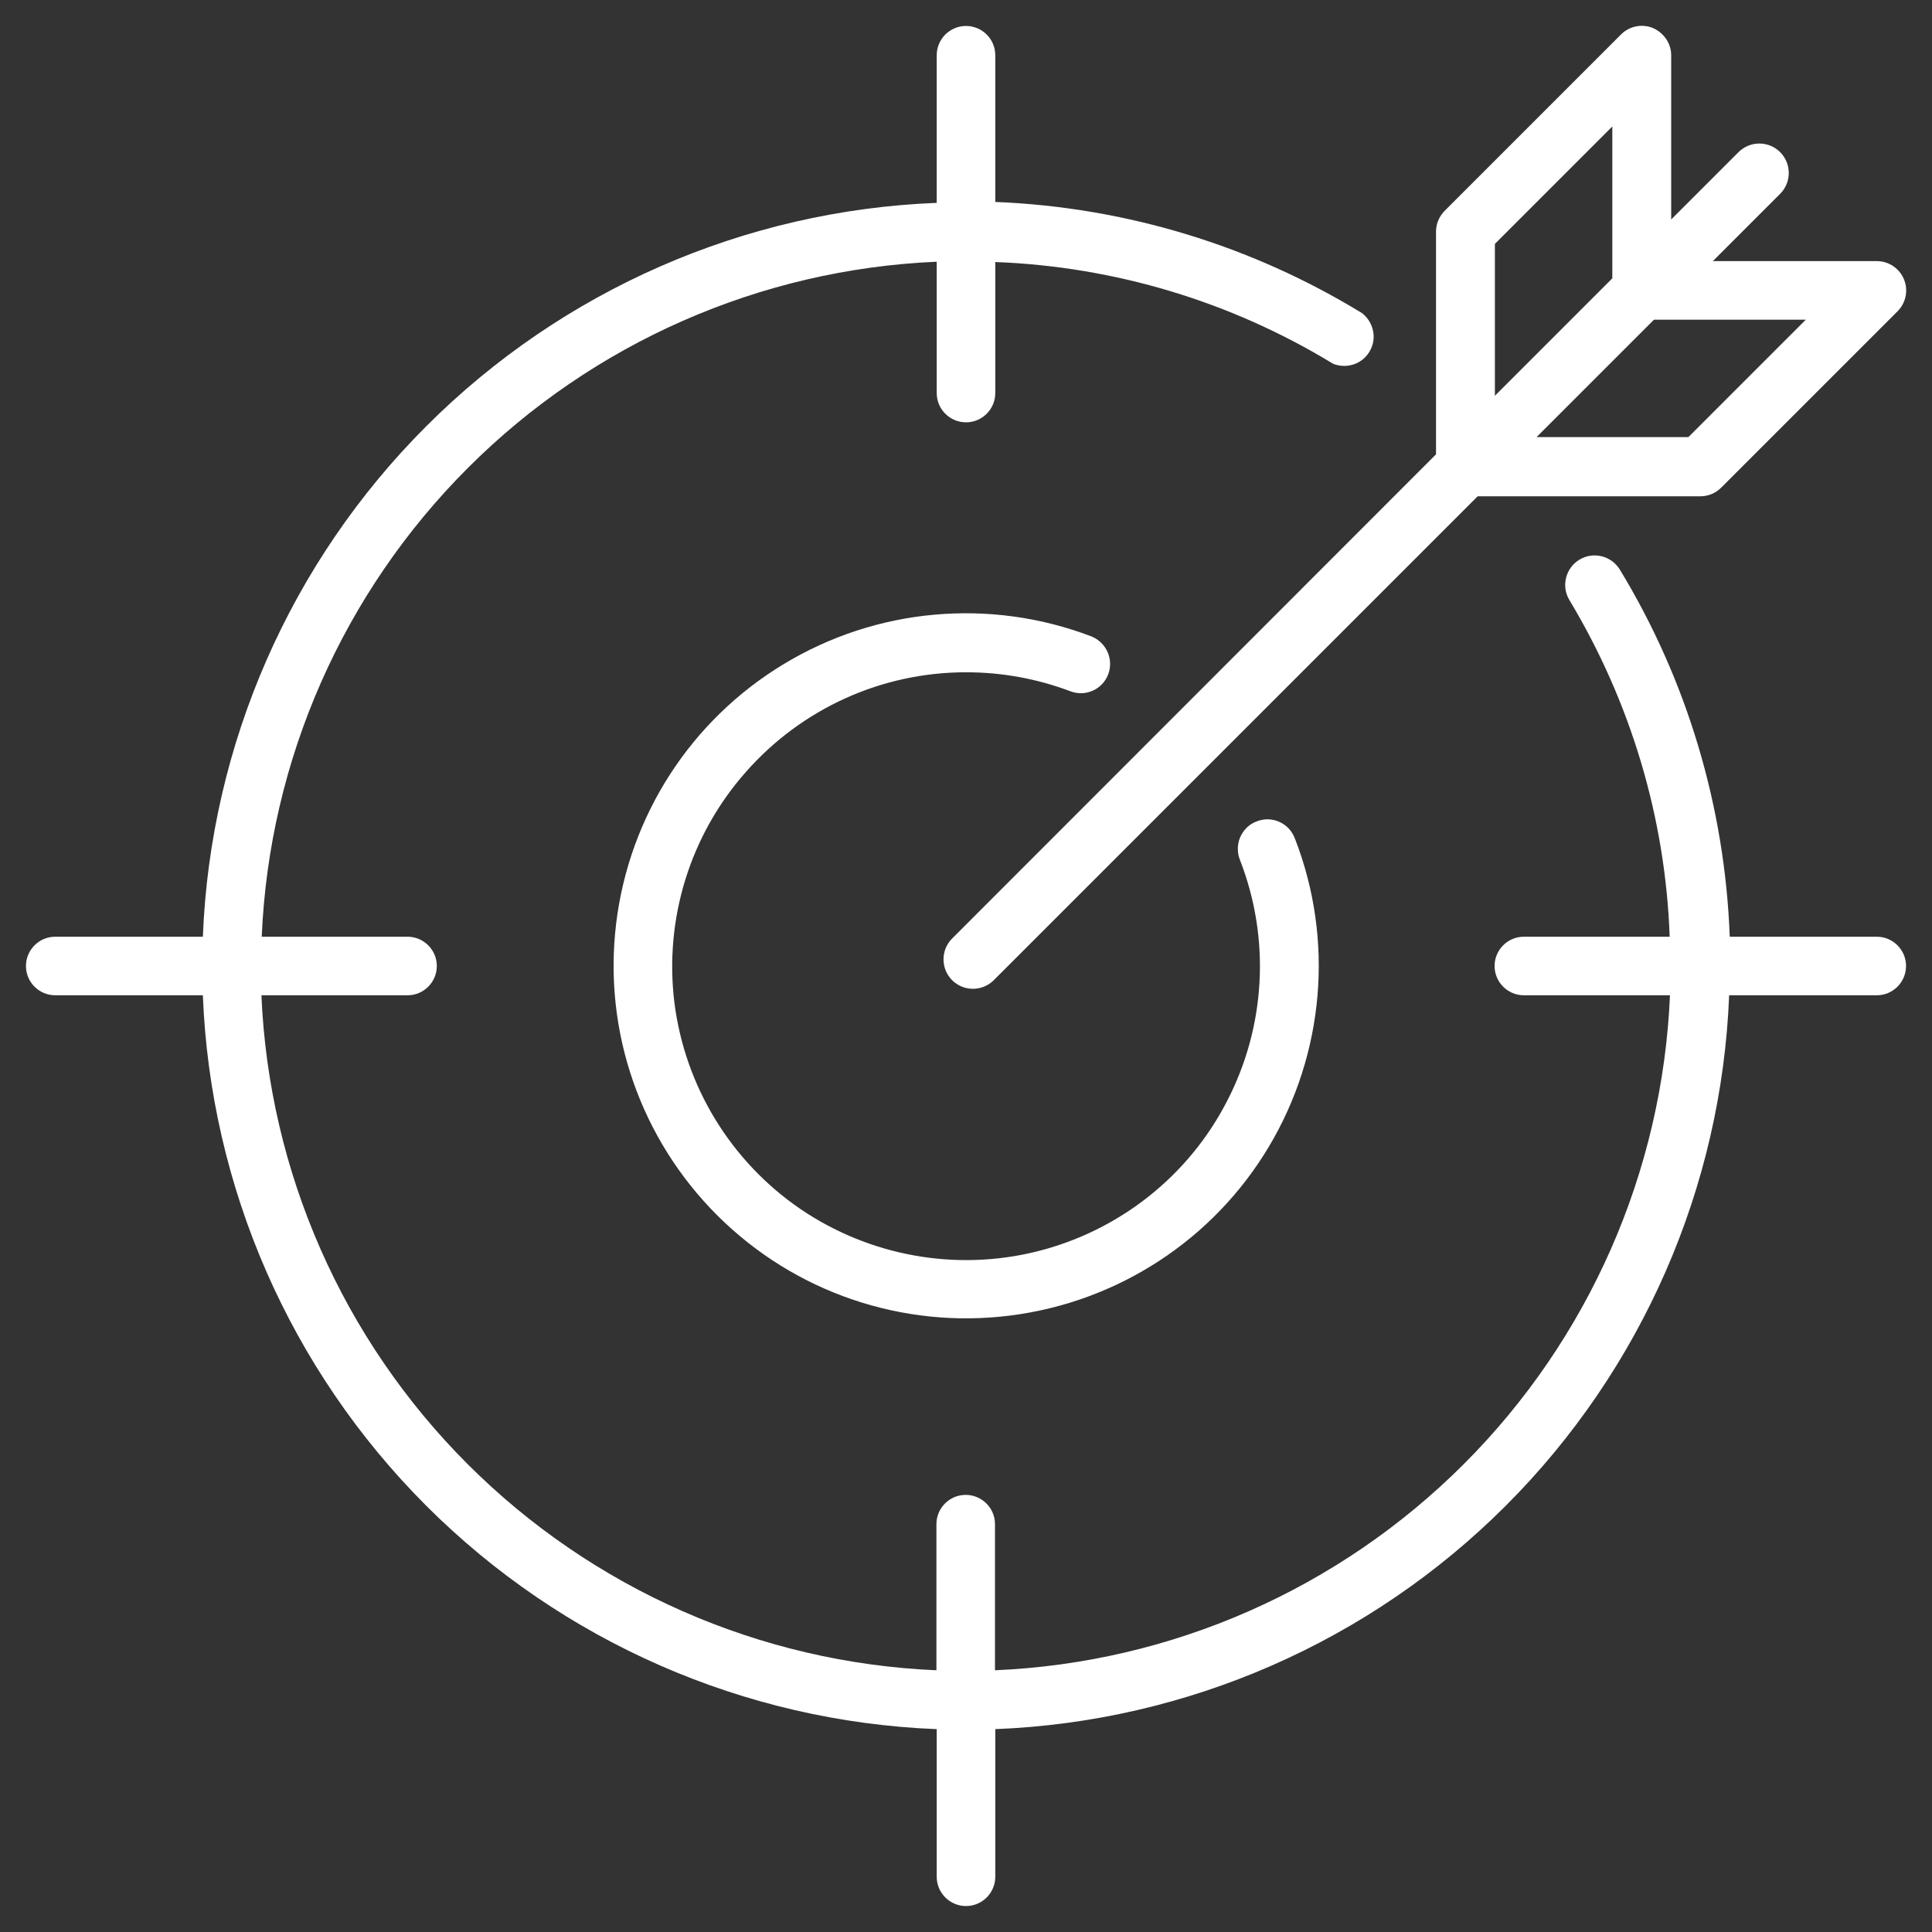
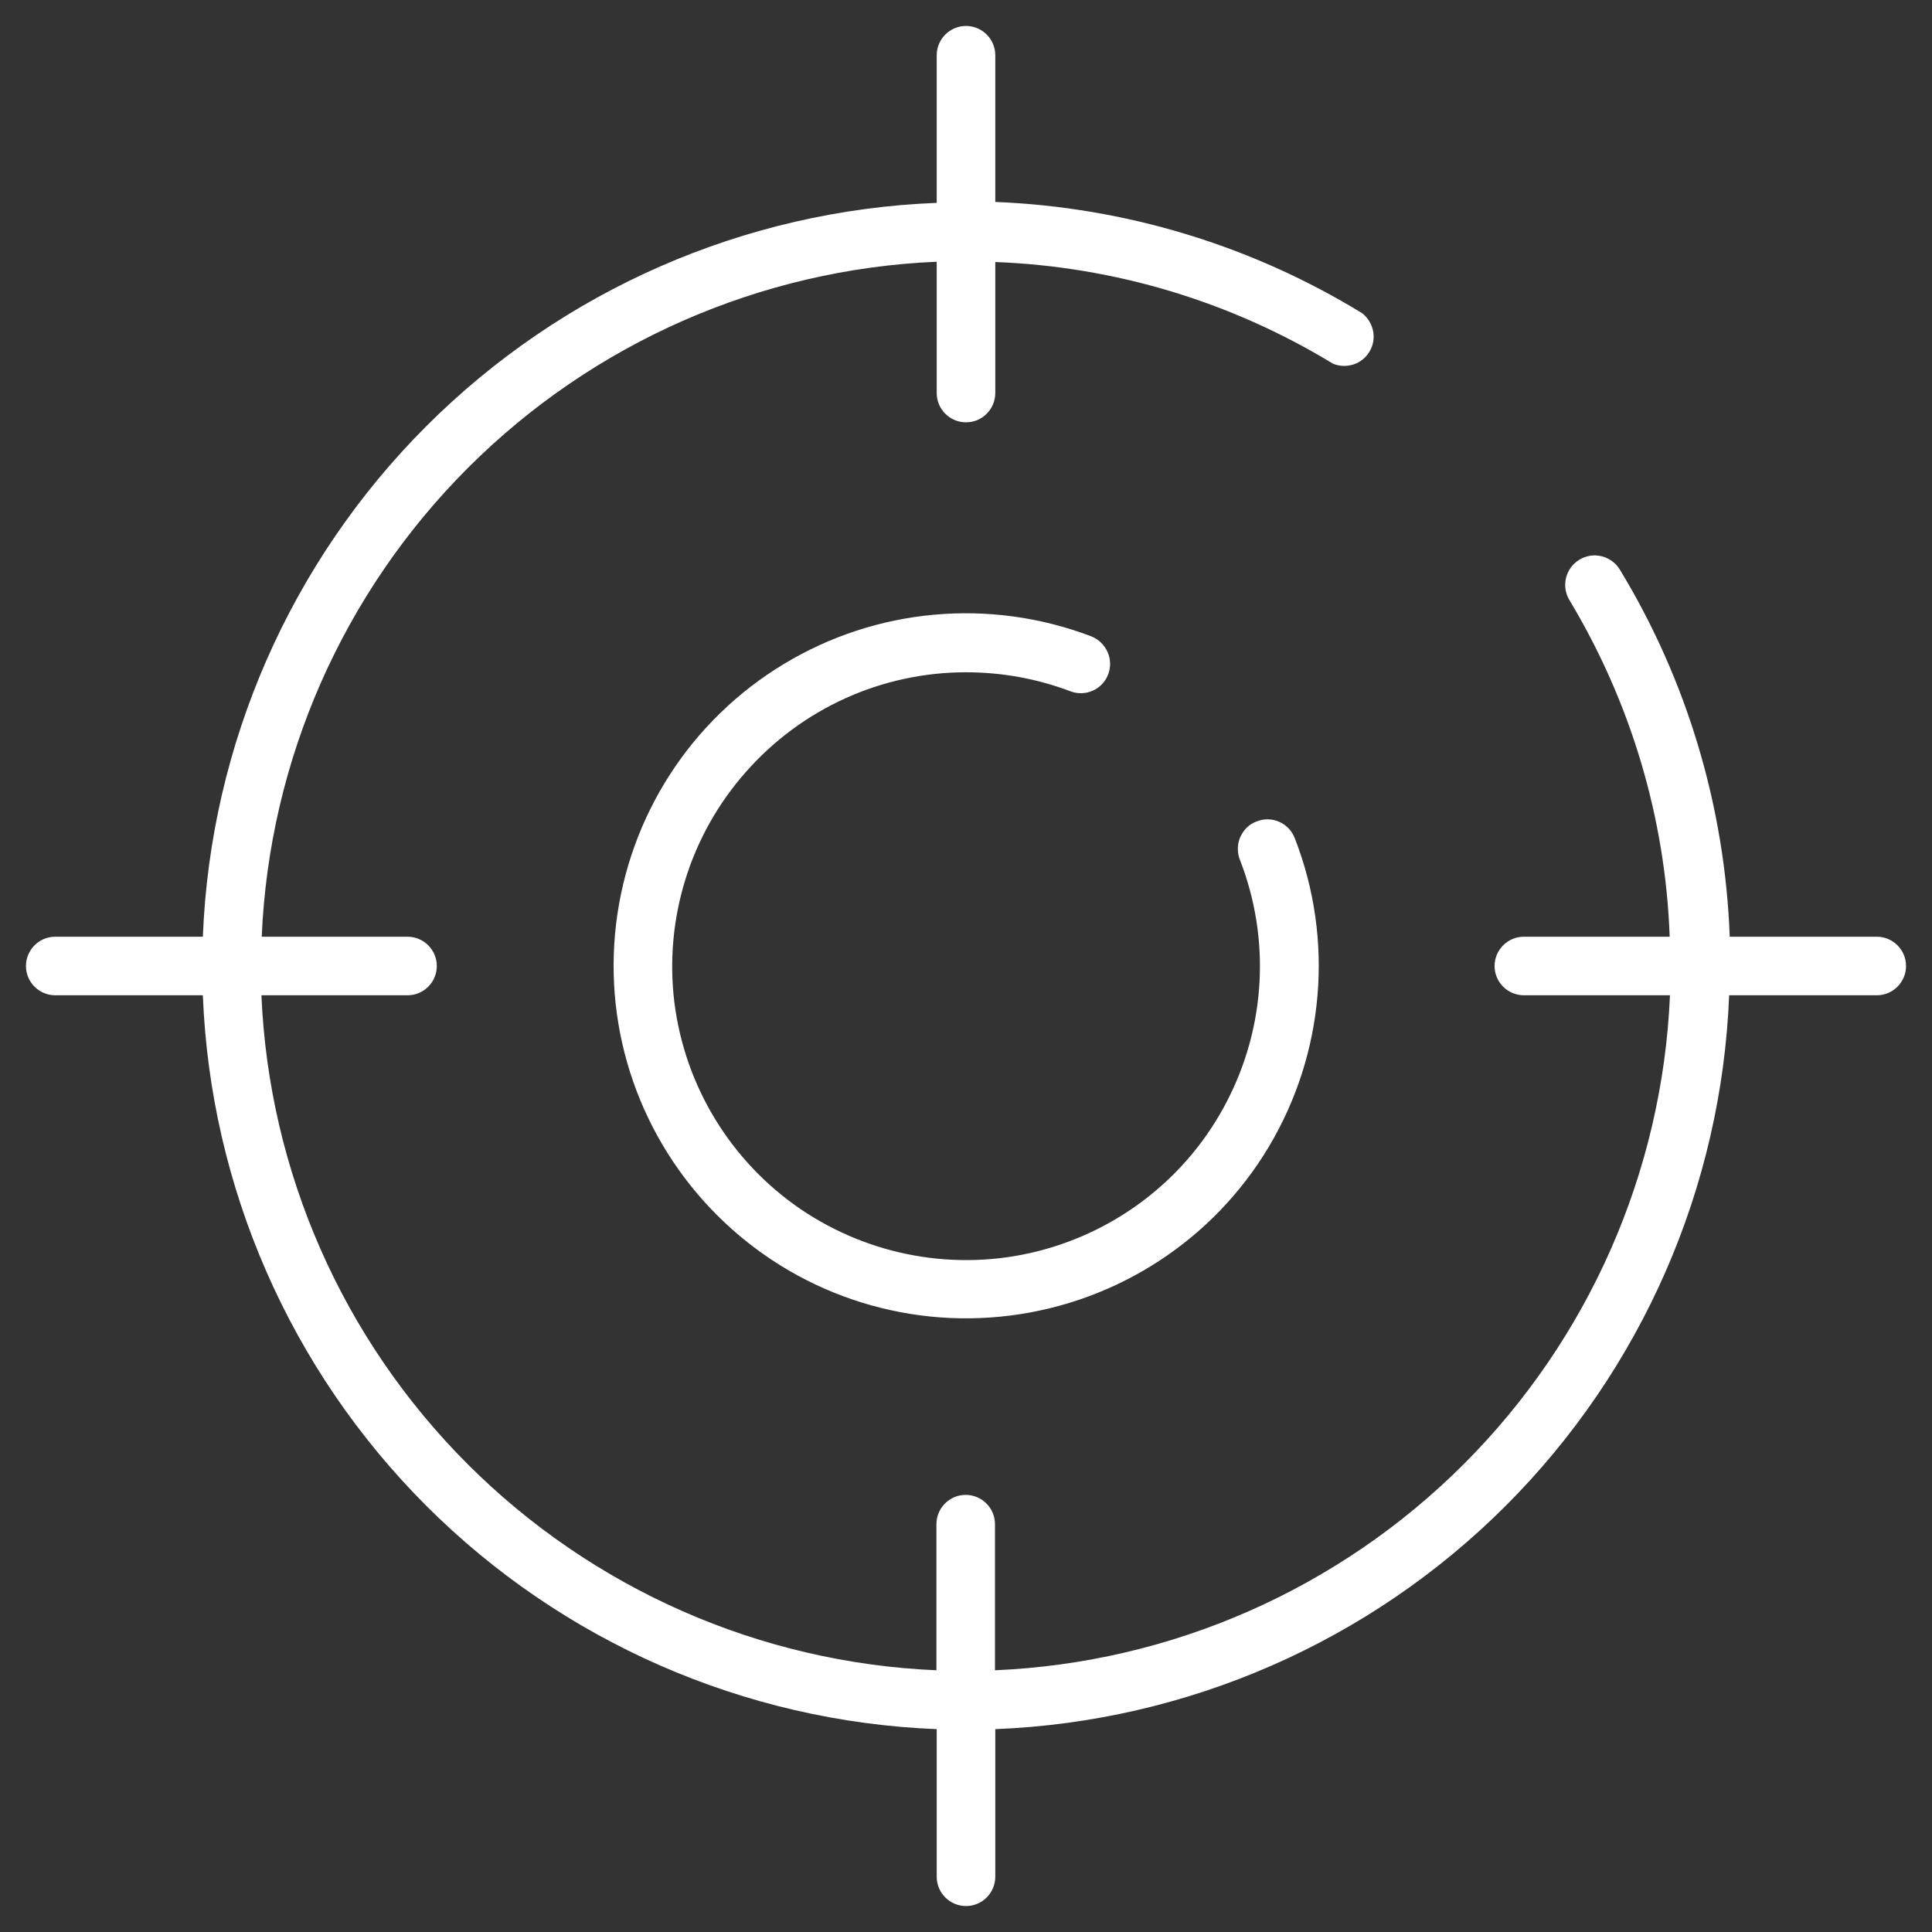
<svg xmlns="http://www.w3.org/2000/svg" xmlns:xlink="http://www.w3.org/1999/xlink" version="1.1" id="Layer_1" x="0px" y="0px" viewBox="0 0 64 64" style="enable-background:new 0 0 64 64;" xml:space="preserve">
  <rect x="0" y="0" width="64" height="64" fill="#333333" stroke="none" />
  <style type="text/css">
	.st0{fill:none;}
	.st1{fill:#FFFFFF;}
	.st2{clip-path:url(#SVGID_2_);}
	.st3{fill:#005F97;}
	.st4{clip-path:url(#SVGID_4_);}
</style>
  <g>
    <path class="st1" d="M32,22.27c1.18,0,2.35,0.21,3.46,0.63c0.5,0.19,1.06-0.06,1.25-0.56c0.19-0.5-0.06-1.06-0.56-1.26   c-3.36-1.28-7.12-0.94-10.19,0.92c-3.08,1.86-5.12,5.03-5.55,8.6c-0.43,3.57,0.81,7.13,3.36,9.67c2.55,2.54,6.12,3.76,9.69,3.31   c3.57-0.45,6.73-2.51,8.57-5.59c1.84-3.08,2.17-6.85,0.87-10.2c-0.09-0.25-0.27-0.45-0.51-0.56c-0.24-0.11-0.51-0.12-0.76-0.02   c-0.25,0.09-0.44,0.28-0.55,0.53c-0.1,0.24-0.1,0.52,0,0.76c1.01,2.6,0.85,5.51-0.44,7.99c-1.28,2.48-3.57,4.28-6.27,4.96   c-2.7,0.68-5.57,0.16-7.87-1.41c-2.3-1.58-3.81-4.06-4.16-6.83c-0.34-2.77,0.52-5.55,2.37-7.64C26.56,23.47,29.21,22.27,32,22.27   L32,22.27z" />
    <g>
-       <path class="st1" d="M54.76,0.93c-0.36-0.15-0.78-0.07-1.06,0.21l-5.84,5.84c-0.18,0.18-0.29,0.43-0.29,0.69v7.38L31.54,31.09    c-0.38,0.38-0.38,1,0,1.38c0.38,0.38,1,0.38,1.38,0l16.03-16.03h7.38c0.26,0,0.5-0.1,0.69-0.29l5.84-5.84    c0.28-0.28,0.36-0.7,0.21-1.06c-0.15-0.36-0.5-0.6-0.9-0.6h-5.43l2.23-2.23v0c0.38-0.38,0.38-1,0-1.38c-0.38-0.38-1-0.38-1.38,0    l-2.23,2.23V1.83C55.36,1.44,55.12,1.09,54.76,0.93L54.76,0.93z M49.52,8.08l3.89-3.89v5.03l-3.89,3.89V8.08z M59.82,10.59    l-3.89,3.89l-5.03,0l3.89-3.89L59.82,10.59z" />
-     </g>
+       </g>
    <g>
      <defs>
        <rect id="SVGID_1_" x="0.86" y="0.86" width="62.28" height="62.28" />
      </defs>
      <clipPath id="SVGID_2_">
        <use xlink:href="#SVGID_1_" style="overflow:visible;" />
      </clipPath>
      <g class="st2">
        <path class="st1" d="M62.17,31.03H57.3c-0.16-4.3-1.41-8.49-3.64-12.16c-0.28-0.46-0.88-0.61-1.34-0.33     c-0.46,0.28-0.61,0.88-0.33,1.34c2.03,3.38,3.18,7.21,3.32,11.15h-4.83c-0.54,0-0.97,0.44-0.97,0.97c0,0.54,0.44,0.97,0.97,0.97     h4.84c-0.25,5.85-2.69,11.39-6.83,15.53c-4.14,4.14-9.68,6.58-15.53,6.83v-4.84c0-0.54-0.44-0.97-0.97-0.97     c-0.54,0-0.97,0.44-0.97,0.97v4.84c-5.85-0.25-11.39-2.69-15.53-6.83c-4.14-4.14-6.58-9.68-6.83-15.53h4.84     c0.54,0,0.97-0.44,0.97-0.97c0-0.54-0.44-0.97-0.97-0.97H8.67c0.25-5.85,2.69-11.39,6.83-15.53s9.68-6.58,15.53-6.83v4.35     c0,0.54,0.44,0.97,0.97,0.97c0.54,0,0.97-0.44,0.97-0.97V8.68c3.96,0.15,7.81,1.31,11.19,3.37c0.45,0.18,0.97,0.01,1.21-0.41     c0.25-0.42,0.14-0.95-0.24-1.26c-3.67-2.25-7.86-3.52-12.16-3.69V1.83c0-0.54-0.44-0.97-0.97-0.97c-0.54,0-0.97,0.44-0.97,0.97     v4.89c-6.37,0.25-12.4,2.89-16.91,7.4c-4.5,4.5-7.15,10.54-7.4,16.91H1.83c-0.54,0-0.97,0.44-0.97,0.97     c0,0.54,0.44,0.97,0.97,0.97h4.89c0.25,6.36,2.89,12.4,7.4,16.91c4.5,4.5,10.54,7.15,16.91,7.4v4.89c0,0.54,0.44,0.97,0.97,0.97     c0.54,0,0.97-0.44,0.97-0.97v-4.89c6.36-0.25,12.4-2.89,16.91-7.4c4.5-4.5,7.15-10.54,7.4-16.91h4.89c0.54,0,0.97-0.44,0.97-0.97     C63.14,31.46,62.7,31.03,62.17,31.03L62.17,31.03z" />
      </g>
    </g>
  </g>
</svg>